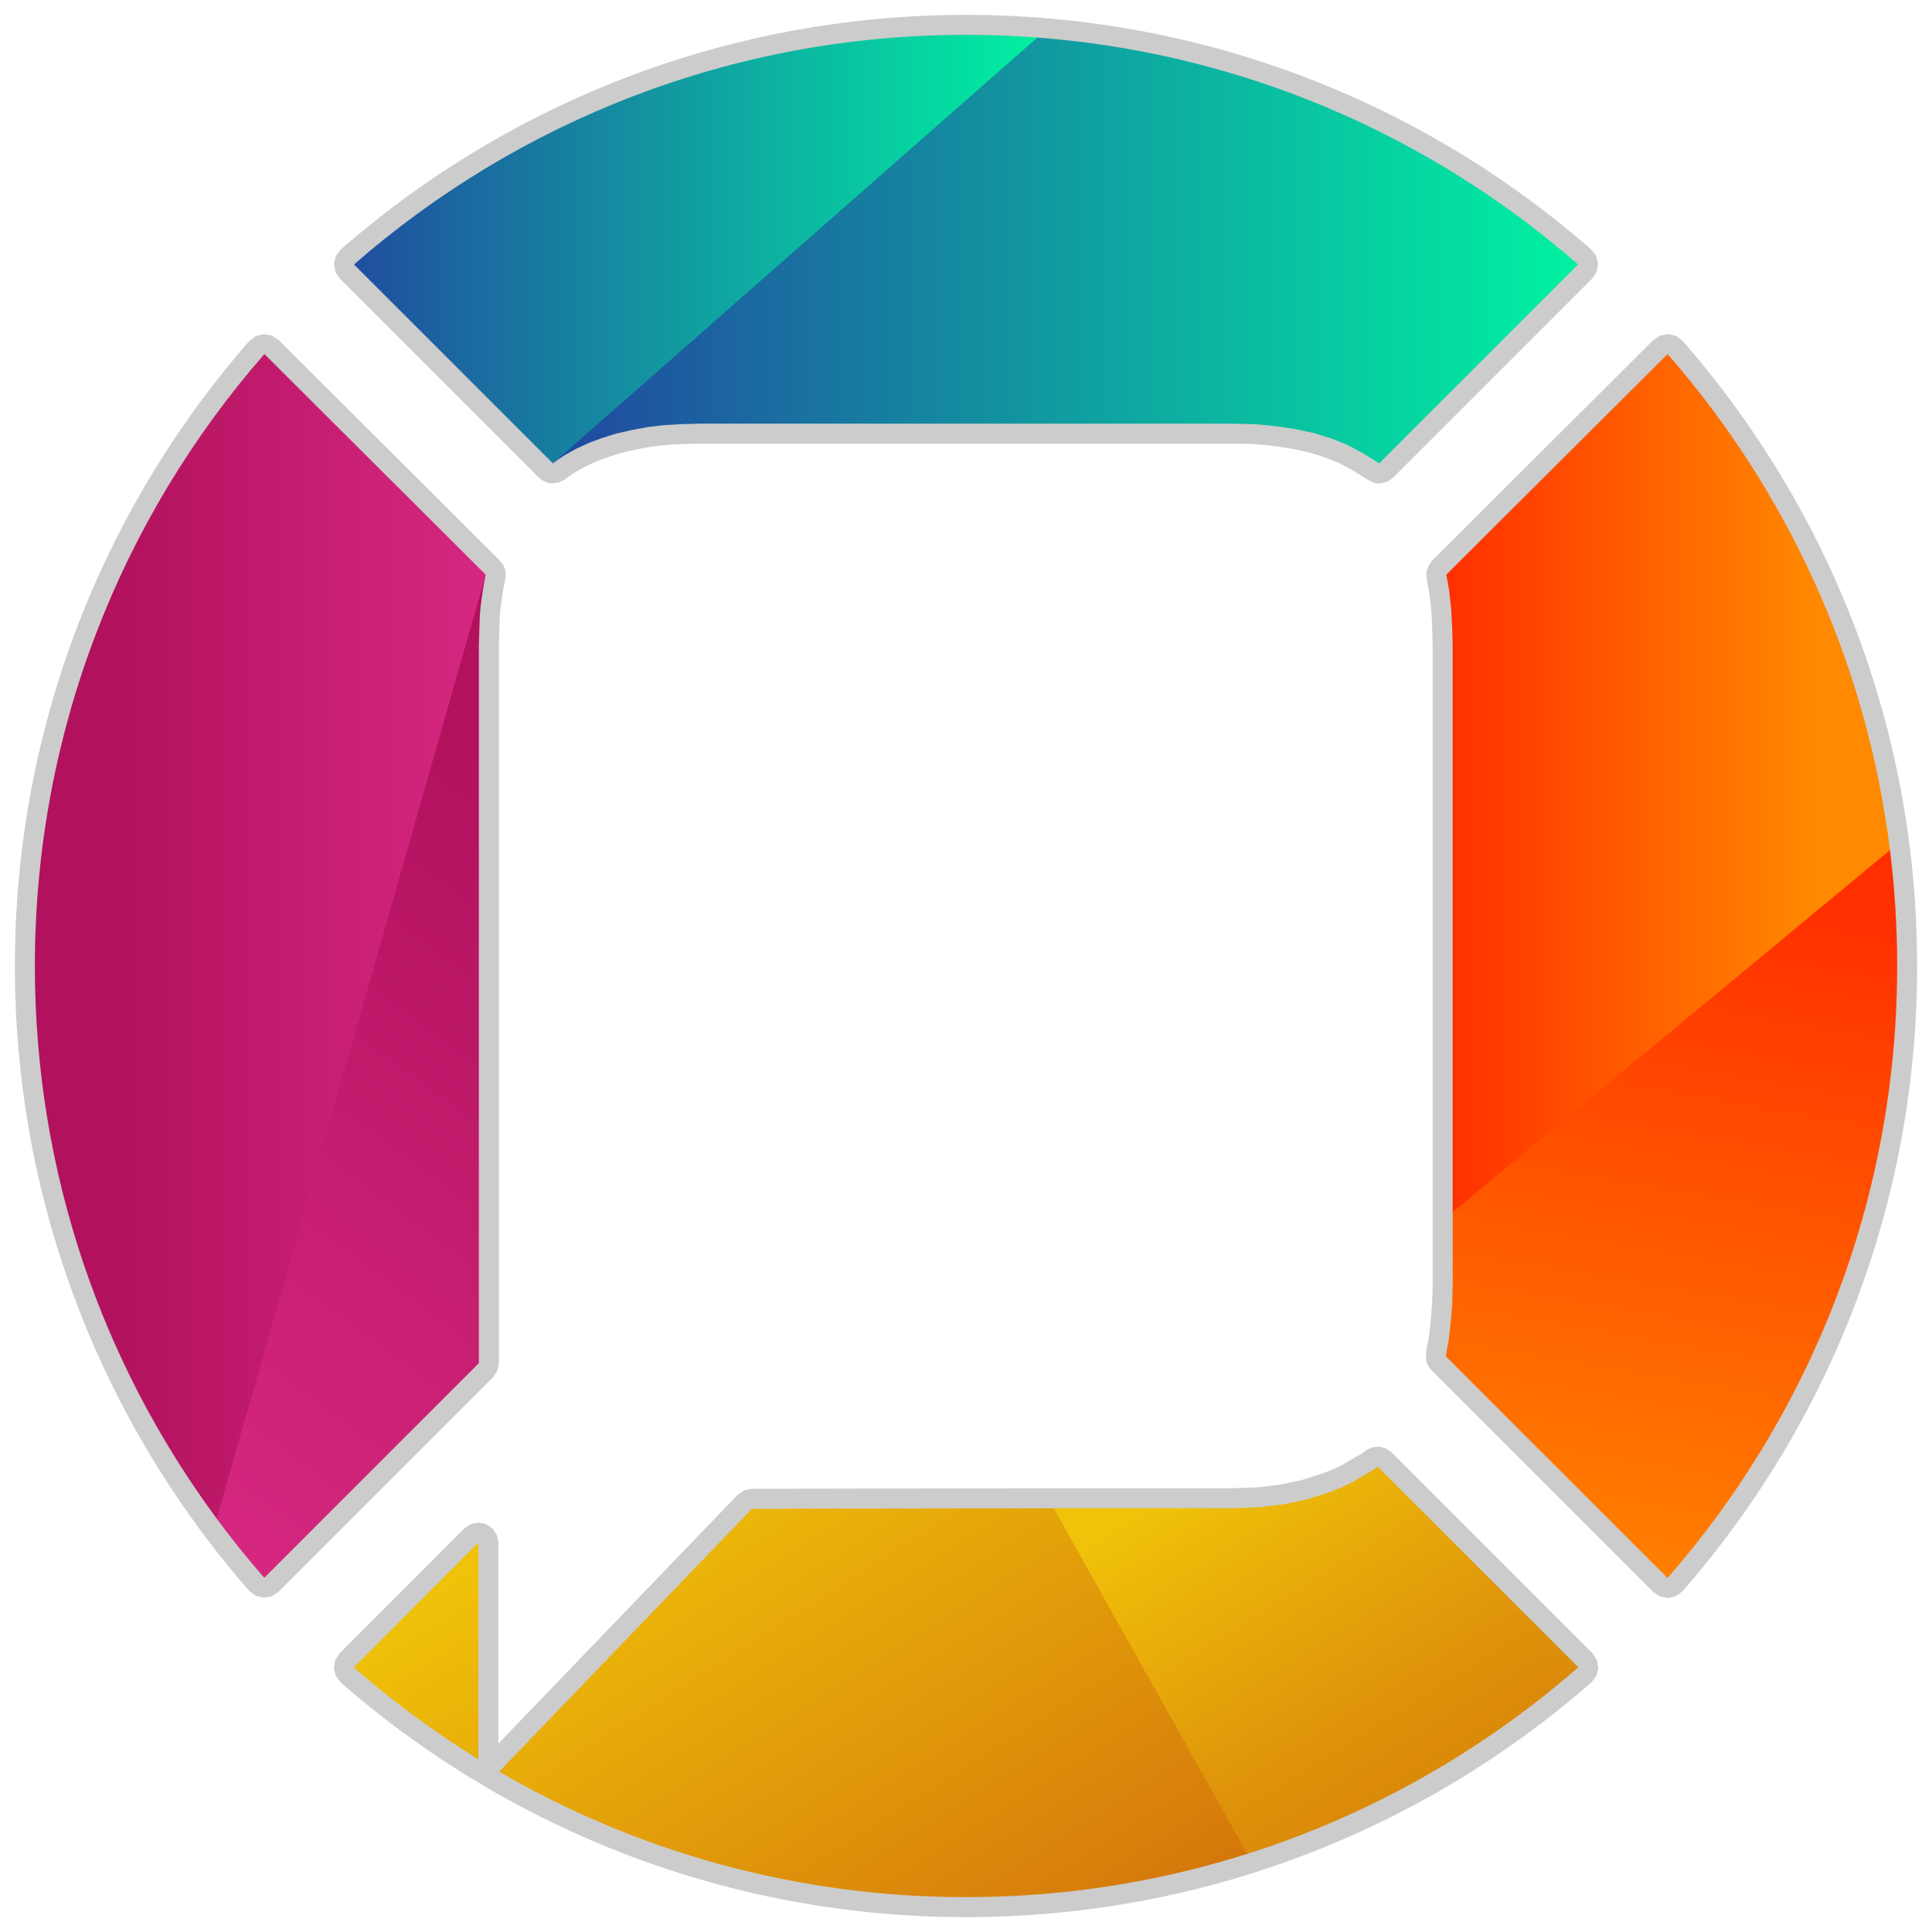
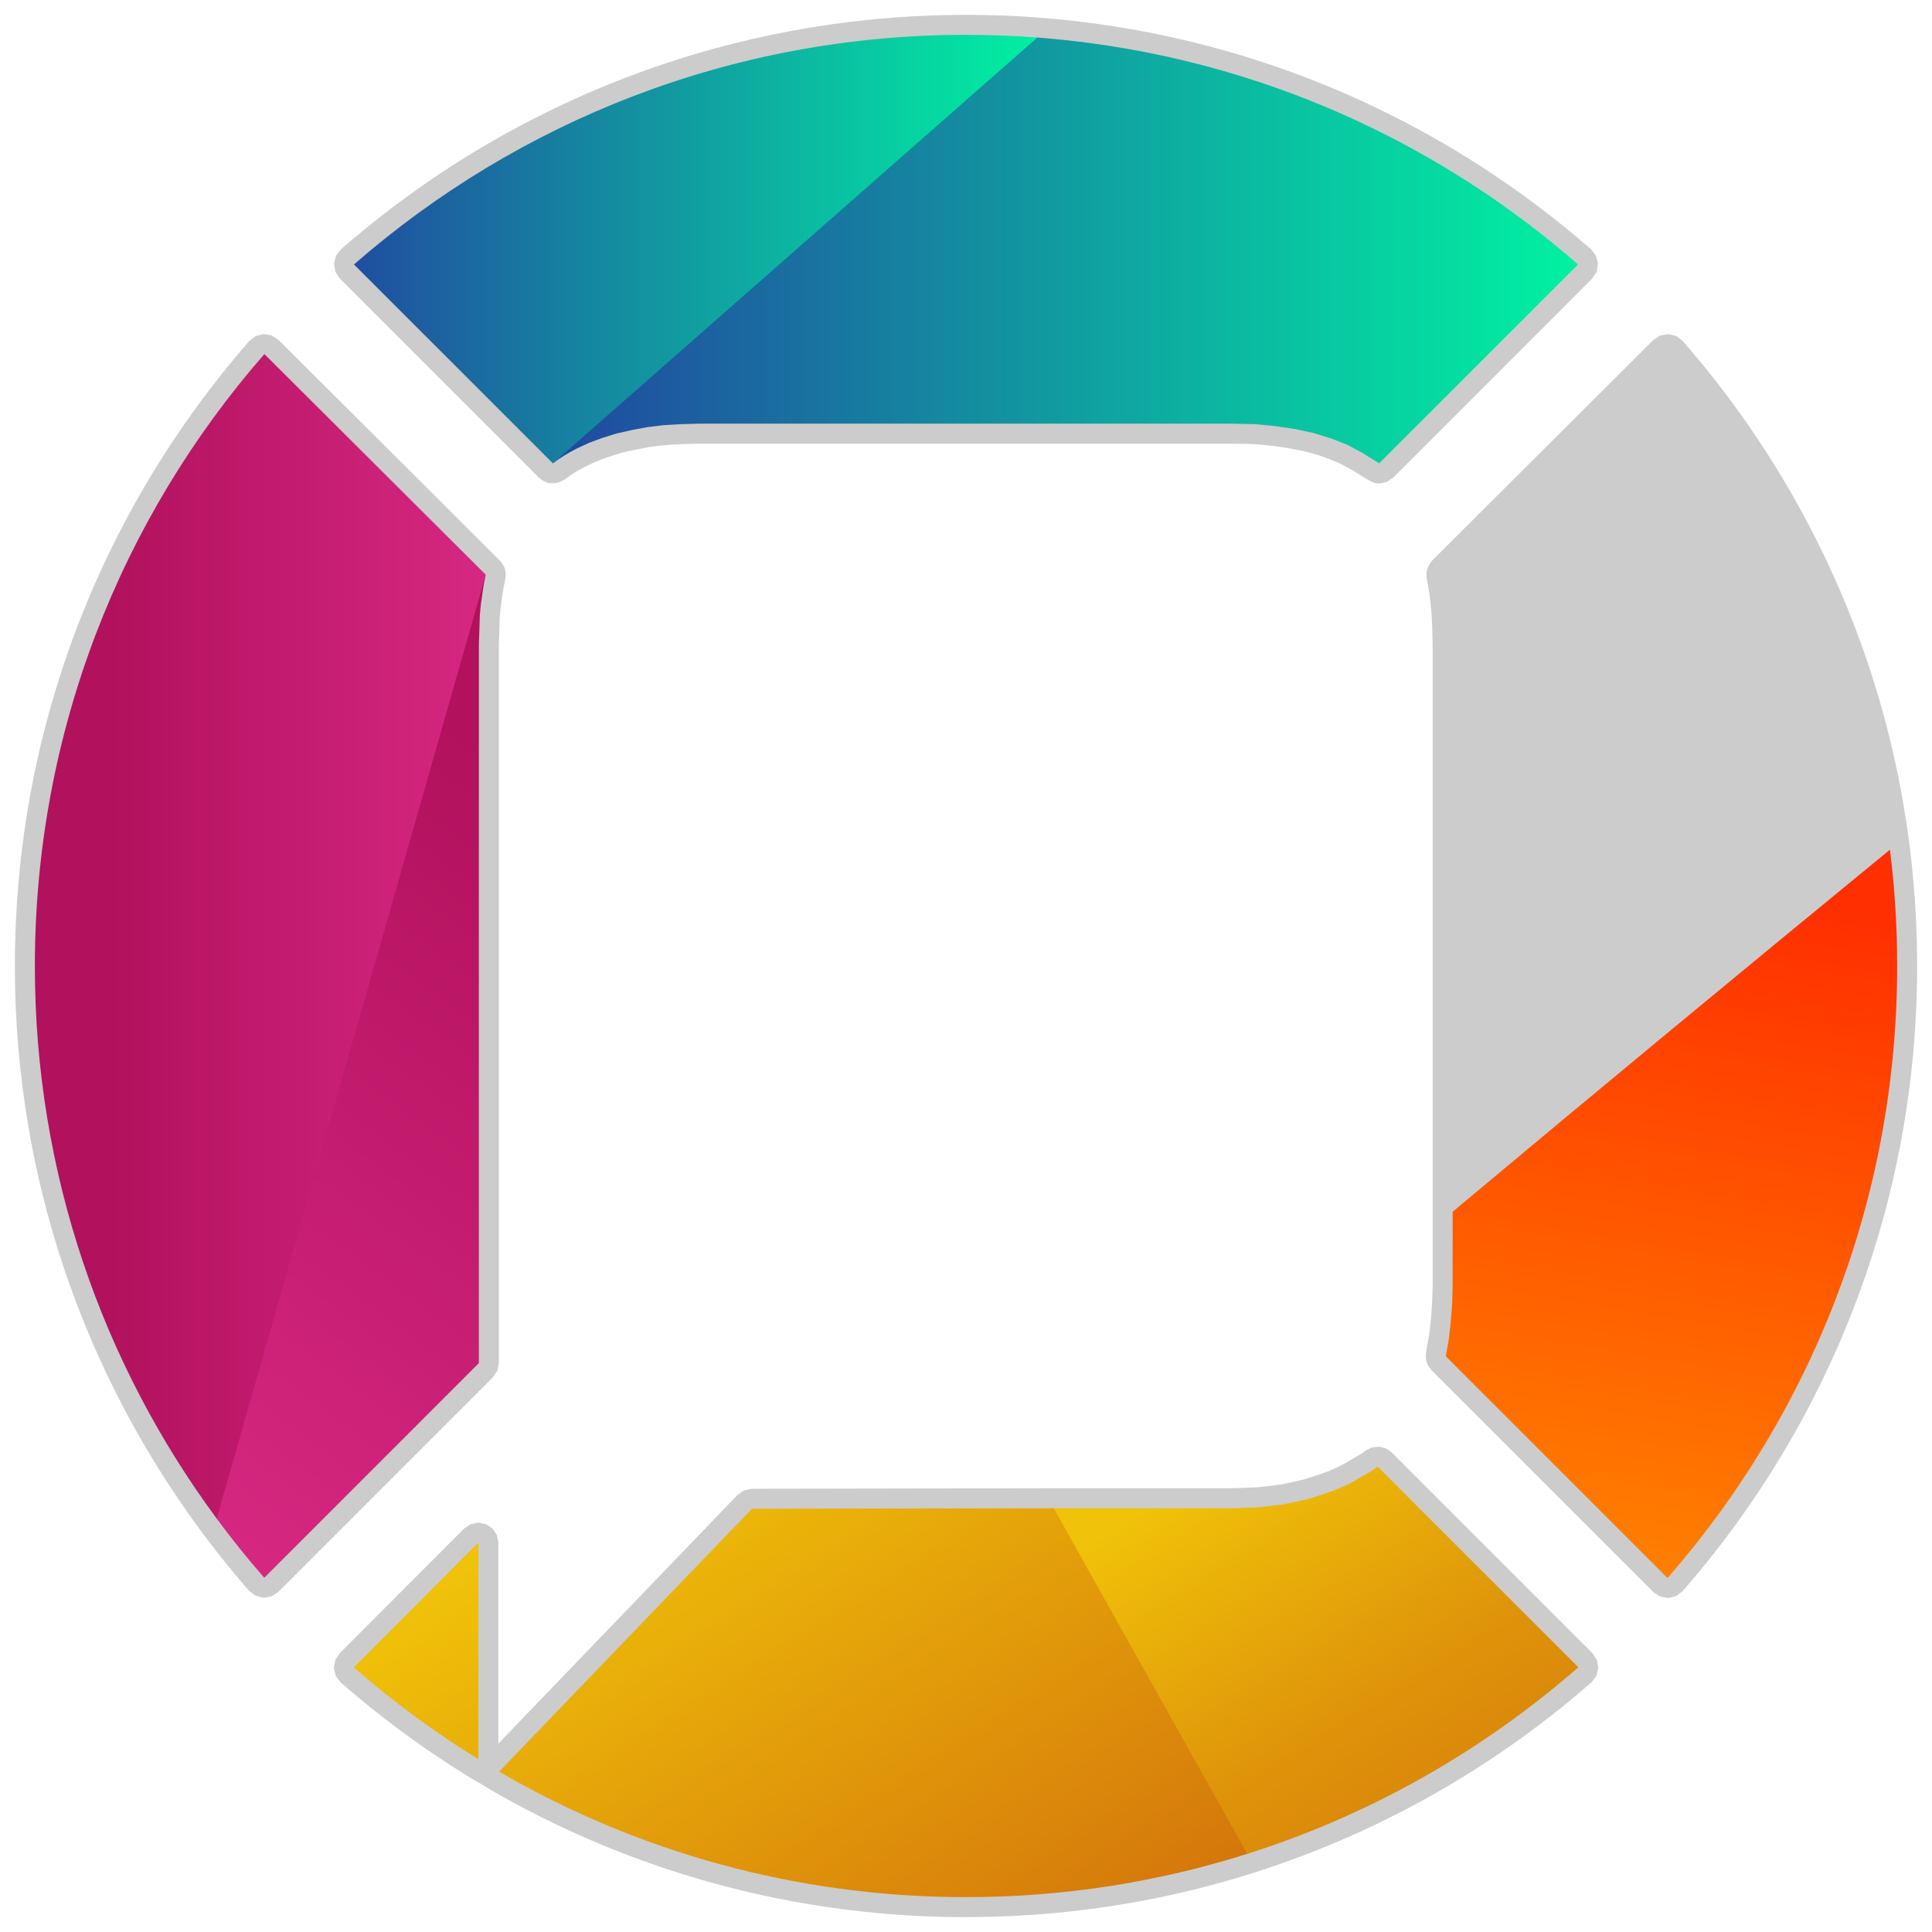
<svg xmlns="http://www.w3.org/2000/svg" version="1.1" x="0" y="0" width="130" height="130" viewBox="0, 0, 130, 130">
  <defs>
    <linearGradient id="Gradient_1" gradientUnits="userSpaceOnUse" x1="-0" y1="0" x2="1" y2="0" gradientTransform="matrix(-10.879, 51.573, -55.925, -10.033, 115.314, 55.906)">
      <stop offset="0" stop-color="#FF2F00" />
      <stop offset="0.07" stop-color="#FF2F00" />
      <stop offset="1" stop-color="#FF8400" />
    </linearGradient>
    <linearGradient id="Gradient_2" gradientUnits="userSpaceOnUse" x1="-0" y1="0" x2="1" y2="0" gradientTransform="matrix(24.87, 0, 0, 24.689, 97.286, 52.662)">
      <stop offset="0" stop-color="#FF2F00" />
      <stop offset="1" stop-color="#FF8900" />
    </linearGradient>
    <linearGradient id="Gradient_3" gradientUnits="userSpaceOnUse" x1="0" y1="-0" x2="1" y2="-0" gradientTransform="matrix(68.978, 0, 0, 70.77, 37.204, 17.652)">
      <stop offset="0" stop-color="#2147A0" />
      <stop offset="1" stop-color="#00F2A1" />
    </linearGradient>
    <linearGradient id="Gradient_4" gradientUnits="userSpaceOnUse" x1="-0" y1="0" x2="1" y2="0" gradientTransform="matrix(45.982, 0, 0, 51.587, 23.818, 17.568)">
      <stop offset="0" stop-color="#204EA0" />
      <stop offset="1" stop-color="#01F0A1" />
    </linearGradient>
    <linearGradient id="Gradient_5" gradientUnits="userSpaceOnUse" x1="-0" y1="-0" x2="1" y2="-0" gradientTransform="matrix(20.249, 34.848, -33.693, 20.943, 78.418, 93.962)">
      <stop offset="0" stop-color="#F0C209" />
      <stop offset="0.14" stop-color="#F0C209" />
      <stop offset="0.63" stop-color="#DE920A" />
      <stop offset="1" stop-color="#D67C0B" />
    </linearGradient>
    <linearGradient id="Gradient_6" gradientUnits="userSpaceOnUse" x1="-0" y1="-0" x2="1" y2="-0" gradientTransform="matrix(26.051, 45.434, -43.36, 27.297, 40.828, 90.812)">
      <stop offset="0" stop-color="#F0C209" />
      <stop offset="0.14" stop-color="#F0C209" />
      <stop offset="1" stop-color="#D4760B" />
    </linearGradient>
    <linearGradient id="Gradient_7" gradientUnits="userSpaceOnUse" x1="0" y1="-0" x2="1" y2="-0" gradientTransform="matrix(-35.942, 54.407, -51.313, -38.109, 41.57, 45.214)">
      <stop offset="0" stop-color="#B1115D" />
      <stop offset="0.14" stop-color="#B1115D" />
      <stop offset="1" stop-color="#D72881" />
    </linearGradient>
    <linearGradient id="Gradient_8" gradientUnits="userSpaceOnUse" x1="-0" y1="-0" x2="1" y2="-0" gradientTransform="matrix(25.635, 0, 0, 22.663, 7.08, 62.99)">
      <stop offset="0" stop-color="#B1115D" />
      <stop offset="1" stop-color="#D62881" />
    </linearGradient>
  </defs>
  <g id="Layer_1">
    <path d="M93.26,97.462 L93.648,97.732 L107.152,111.236 L107.452,111.694 L107.546,112.234 L107.416,112.766 L107.086,113.202 C106.47,113.736 105.848,114.262 105.216,114.774 C104.052,115.716 102.856,116.616 101.63,117.474 C98.04,119.986 94.194,122.128 90.17,123.852 C88.9,124.398 87.612,124.9 86.308,125.36 C85.85,125.522 85.39,125.68 84.93,125.83 C84.732,125.896 84.534,125.96 84.336,126.022 C84.336,126.022 84.336,126.02 84.336,126.02 C84.334,126.022 84.334,126.022 84.332,126.024 C84.316,126.028 84.298,126.034 84.282,126.04 C84.28,126.04 84.278,126.04 84.276,126.04 C84.276,126.04 84.278,126.04 84.278,126.04 C83.992,126.132 83.706,126.218 83.42,126.304 C82.798,126.492 82.172,126.67 81.544,126.838 C79.692,127.332 77.818,127.744 75.928,128.068 C72.476,128.664 68.976,128.972 65.472,128.998 C63.058,129.016 60.642,128.9 58.24,128.646 C55.688,128.378 53.154,127.956 50.652,127.382 C46.892,126.52 43.21,125.312 39.666,123.782 C38.172,123.136 36.702,122.434 35.26,121.676 C34.542,121.298 33.832,120.906 33.13,120.502 L33.018,120.438 L32.91,120.374 L32.44,120.082 L31.972,119.81 C31.766,119.696 31.656,119.618 31.482,119.52 C31.478,119.518 31.202,119.346 31.2,119.344 C30.964,119.198 30.728,119.048 30.494,118.898 C29.934,118.538 29.378,118.17 28.83,117.792 C27.504,116.882 26.214,115.922 24.96,114.916 C24.312,114.396 23.676,113.862 23.048,113.318 L22.924,113.21 L22.594,112.774 L22.464,112.244 L22.556,111.704 L22.856,111.246 L31.236,102.848 L31.672,102.556 L32.188,102.452 L32.702,102.554 L33.14,102.846 L33.432,103.282 L33.534,103.798 L33.534,117.322 L49.63,100.588 L50.07,100.284 L50.596,100.176 L70.856,100.142 L82.906,100.142 L84.608,100.08 C85.12,100.018 85.634,99.972 86.146,99.896 C86.39,99.858 86.632,99.794 86.874,99.744 C87.578,99.594 87.58,99.6 88.264,99.382 C88.42,99.332 89.108,99.104 89.336,99.014 C89.494,98.952 89.956,98.748 90.116,98.668 C90.386,98.532 90.606,98.398 90.864,98.248 C90.996,98.17 91.128,98.094 91.26,98.016 C91.374,97.95 91.49,97.89 91.598,97.82 C91.704,97.75 91.804,97.67 91.906,97.596 L92.332,97.388 L92.802,97.342 C92.956,97.382 93.108,97.422 93.26,97.462 z M112.788,22.61 C112.934,22.72 113.084,22.824 113.224,22.94 C113.26,22.97 113.286,23.012 113.318,23.048 C113.414,23.158 113.51,23.268 113.604,23.38 C113.856,23.674 114.108,23.972 114.354,24.272 C115.128,25.208 115.876,26.166 116.596,27.146 C119.434,31.008 121.84,35.186 123.746,39.582 C125.368,43.322 126.63,47.218 127.506,51.2 C127.788,52.482 128.03,53.774 128.232,55.072 C128.304,55.524 128.37,55.976 128.43,56.43 C128.45,56.582 128.47,56.734 128.49,56.886 C128.496,56.936 128.504,56.988 128.508,57.04 C128.508,57.04 128.508,57.038 128.508,57.038 C128.54,57.282 128.568,57.528 128.596,57.772 C128.656,58.306 128.708,58.84 128.756,59.374 C128.904,61.076 128.984,62.786 128.998,64.496 C129.028,68.37 128.712,72.246 128.046,76.062 C127.374,79.908 126.348,83.692 124.982,87.35 C123.272,91.932 121.032,96.314 118.322,100.386 C117.318,101.896 116.252,103.362 115.124,104.78 C114.578,105.466 114.02,106.138 113.448,106.802 L113.332,106.934 L113.22,107.064 L112.784,107.396 L112.252,107.526 L111.712,107.432 L111.254,107.132 L96.332,92.212 C96.248,92.096 96.146,91.992 96.082,91.864 C96.018,91.736 95.974,91.596 95.952,91.454 C95.894,91.056 96.114,90.152 96.15,89.944 L96.274,88.852 C96.37,87.674 96.37,87.674 96.4,86.492 L96.4,43.438 C96.38,42.654 96.37,41.84 96.306,41.056 C96.274,40.686 96.23,40.318 96.182,39.95 C96.164,39.814 96.018,39.048 95.994,38.918 L95.984,38.484 C96.112,38.072 96.114,38.068 96.366,37.718 L111.26,22.87 L111.718,22.572 L112.256,22.48 C112.434,22.522 112.61,22.566 112.788,22.61 z M18.282,22.572 L18.74,22.87 L33.634,37.718 C33.718,37.836 33.824,37.942 33.89,38.074 C33.954,38.206 33.998,38.35 34.018,38.494 C34.06,38.822 33.936,39.262 33.878,39.562 L33.784,40.184 C33.692,40.82 33.692,40.82 33.63,41.46 L33.566,43.442 L33.566,91.722 L33.464,92.236 L33.172,92.672 L18.73,107.116 L18.272,107.416 L17.734,107.508 L17.202,107.378 L16.766,107.048 C16.266,106.474 15.776,105.894 15.298,105.304 C14.886,104.798 14.482,104.286 14.088,103.766 C13.956,103.594 13.824,103.42 13.694,103.246 C13.662,103.202 13.63,103.158 13.596,103.114 C13.564,103.072 13.532,103.028 13.5,102.986 C13.5,102.986 13.502,102.986 13.502,102.986 C13.47,102.944 13.438,102.902 13.408,102.86 C13.378,102.818 13.346,102.776 13.316,102.734 C13.224,102.61 13.134,102.484 13.044,102.358 C12.742,101.94 12.444,101.516 12.152,101.09 C9.51,97.23 7.292,93.082 5.554,88.738 C3.88,84.556 2.654,80.196 1.902,75.754 C1.308,72.258 1.01,68.712 1,65.166 C0.992,62.138 1.196,59.108 1.614,56.108 C1.974,53.528 2.49,50.97 3.164,48.454 C3.856,45.862 4.714,43.314 5.73,40.83 C7.442,36.636 9.606,32.628 12.166,28.89 C13.09,27.542 14.066,26.226 15.092,24.952 C15.602,24.314 16.128,23.688 16.662,23.07 L16.776,22.94 L17.212,22.61 L17.744,22.48 C17.922,22.51 18.102,22.54 18.282,22.572 z M47.054,29.854 C46.318,29.872 45.516,29.882 44.78,29.948 C44.03,30.014 43.524,30.102 42.788,30.254 C42.47,30.32 42.154,30.384 41.84,30.468 C41.546,30.546 41.258,30.64 40.97,30.738 C40.698,30.83 40.426,30.928 40.162,31.038 C39.736,31.214 39.402,31.378 39.016,31.596 C38.902,31.66 38.786,31.724 38.676,31.794 C38.404,31.962 38.254,32.08 37.994,32.268 L37.57,32.474 C37.16,32.516 37.032,32.582 36.64,32.402 C36.498,32.336 36.382,32.222 36.252,32.132 L22.868,18.746 L22.566,18.288 L22.474,17.748 L22.604,17.216 L22.934,16.78 C23.242,16.512 23.552,16.248 23.864,15.984 C24.49,15.458 25.126,14.944 25.77,14.444 C27.712,12.936 29.738,11.538 31.838,10.262 C34.456,8.672 37.188,7.27 40.006,6.072 C42.638,4.954 45.344,4.012 48.104,3.258 C51.562,2.312 55.098,1.662 58.666,1.31 C59.96,1.182 61.26,1.094 62.56,1.046 C63.248,1.02 63.936,1.006 64.624,1.002 C64.8,1 64.978,1 65.154,1 C65.822,1.002 66.49,1.014 67.156,1.036 C67.768,1.056 68.38,1.084 68.99,1.122 C69.192,1.136 69.396,1.148 69.598,1.162 C69.652,1.166 69.846,1.18 69.9,1.186 C69.902,1.186 69.904,1.186 69.904,1.186 C69.904,1.186 69.904,1.186 69.904,1.186 C69.978,1.192 70.052,1.196 70.126,1.202 C70.35,1.22 70.574,1.24 70.798,1.26 C74.334,1.578 77.842,2.19 81.274,3.092 C84.1,3.834 86.874,4.77 89.572,5.894 C92.238,7.004 94.826,8.298 97.318,9.758 C99.626,11.112 101.85,12.612 103.97,14.244 C104.99,15.028 105.986,15.844 106.958,16.688 L107.066,16.78 L107.396,17.218 L107.526,17.748 L107.434,18.288 L107.132,18.746 L93.748,32.132 L93.354,32.404 C93.2,32.444 93.05,32.51 92.892,32.522 C92.456,32.554 92.36,32.442 91.99,32.256 L91.954,32.23 L91.996,32.252 L91.89,32.192 L90.97,31.62 L90.086,31.15 C89.21,30.804 88.97,30.68 88.036,30.438 C87.292,30.244 86.432,30.102 85.672,30.008 C85.238,29.956 84.806,29.91 84.37,29.884 C83.898,29.858 83.424,29.864 82.95,29.854 L47.054,29.854 z" fill="#CCCCCC" id="logo-outline2-0" />
    <g id="logo-rounded2-0">
      <path d="M127.17,57.172 C127.49,59.736 127.656,62.348 127.656,65 C127.656,80.758 121.824,95.166 112.204,106.182 L97.284,91.26 L97.482,90.138 L97.614,88.984 L97.712,87.762 L97.746,86.51 L97.746,81.534 C107.508,73.364 117.322,65.248 127.17,57.172 z" fill="url(#Gradient_1)" id="path45-6" />
-       <path d="M112.21,23.824 C120.216,32.992 125.596,44.512 127.174,57.204 L97.746,81.566 L97.746,43.42 L97.712,42.168 L97.646,40.946 L97.514,39.758 L97.416,39.198 L97.316,38.67 L112.21,23.824 z" fill="url(#Gradient_2)" id="path47-1" />
      <path d="M69.772,2.524 C71.034,2.62 72.284,2.752 73.524,2.922 L92.598,31.048 L91.642,30.454 L90.652,29.926 L89.564,29.498 L88.376,29.134 L87.154,28.87 L85.834,28.674 L84.45,28.542 L82.964,28.508 L47.036,28.508 L45.814,28.542 L44.66,28.608 L43.572,28.74 L42.516,28.936 L41.492,29.168 L40.536,29.464 L39.646,29.794 L38.788,30.19 L38.358,30.422 L37.962,30.652 L37.566,30.916 L37.204,31.18 C47.286,21.554 57.968,11.986 69.772,2.524 z M73.524,2.922 C85.93,4.612 97.188,9.94 106.182,17.796 L92.796,31.18 L92.664,31.082 L92.598,31.048 L73.524,2.922 z" fill="url(#Gradient_3)" id="path49-3" />
      <path d="M23.818,17.796 C34.834,8.176 49.242,2.344 65,2.344 C66.614,2.344 68.216,2.406 69.8,2.526 L37.204,31.18 L23.818,17.796 z" fill="url(#Gradient_4)" id="path51-8" />
      <path d="M106.202,112.188 C99.778,117.802 92.2,122.126 83.874,124.758 L70.856,101.488 L82.932,101.488 L84.714,101.422 L86.362,101.224 L87.154,101.058 L87.914,100.894 L88.672,100.662 L89.366,100.432 L89.826,100.266 L90.288,100.07 L90.718,99.872 L91.146,99.64 L91.542,99.41 L91.938,99.178 L92.334,98.948 L92.698,98.684 L106.202,112.188 z" fill="url(#Gradient_5)" id="path53-9" />
      <path d="M83.928,124.74 C77.954,126.634 71.596,127.654 65,127.654 C53.554,127.654 42.822,124.58 33.584,119.21 L50.598,101.52 L70.902,101.488 L83.928,124.74 z M32.188,118.376 C29.222,116.546 26.42,114.478 23.808,112.196 L32.188,103.798 L32.188,118.376 z" fill="url(#Gradient_6)" id="path55-3" />
      <path d="M14.536,102.124 C19.474,80.59 24.722,59.004 32.684,38.67 L32.552,39.33 L32.452,39.99 L32.354,40.682 L32.288,41.376 L32.222,43.42 L32.222,91.722 L17.78,106.164 C16.644,104.864 15.562,103.516 14.536,102.124 z" fill="url(#Gradient_7)" id="path57-4" />
      <path d="M32.684,38.67 L14.582,102.184 C6.892,91.78 2.346,78.918 2.346,65 C2.346,49.244 8.174,34.838 17.79,23.824 L32.684,38.67 z" fill="url(#Gradient_8)" id="path59-4" />
    </g>
  </g>
</svg>